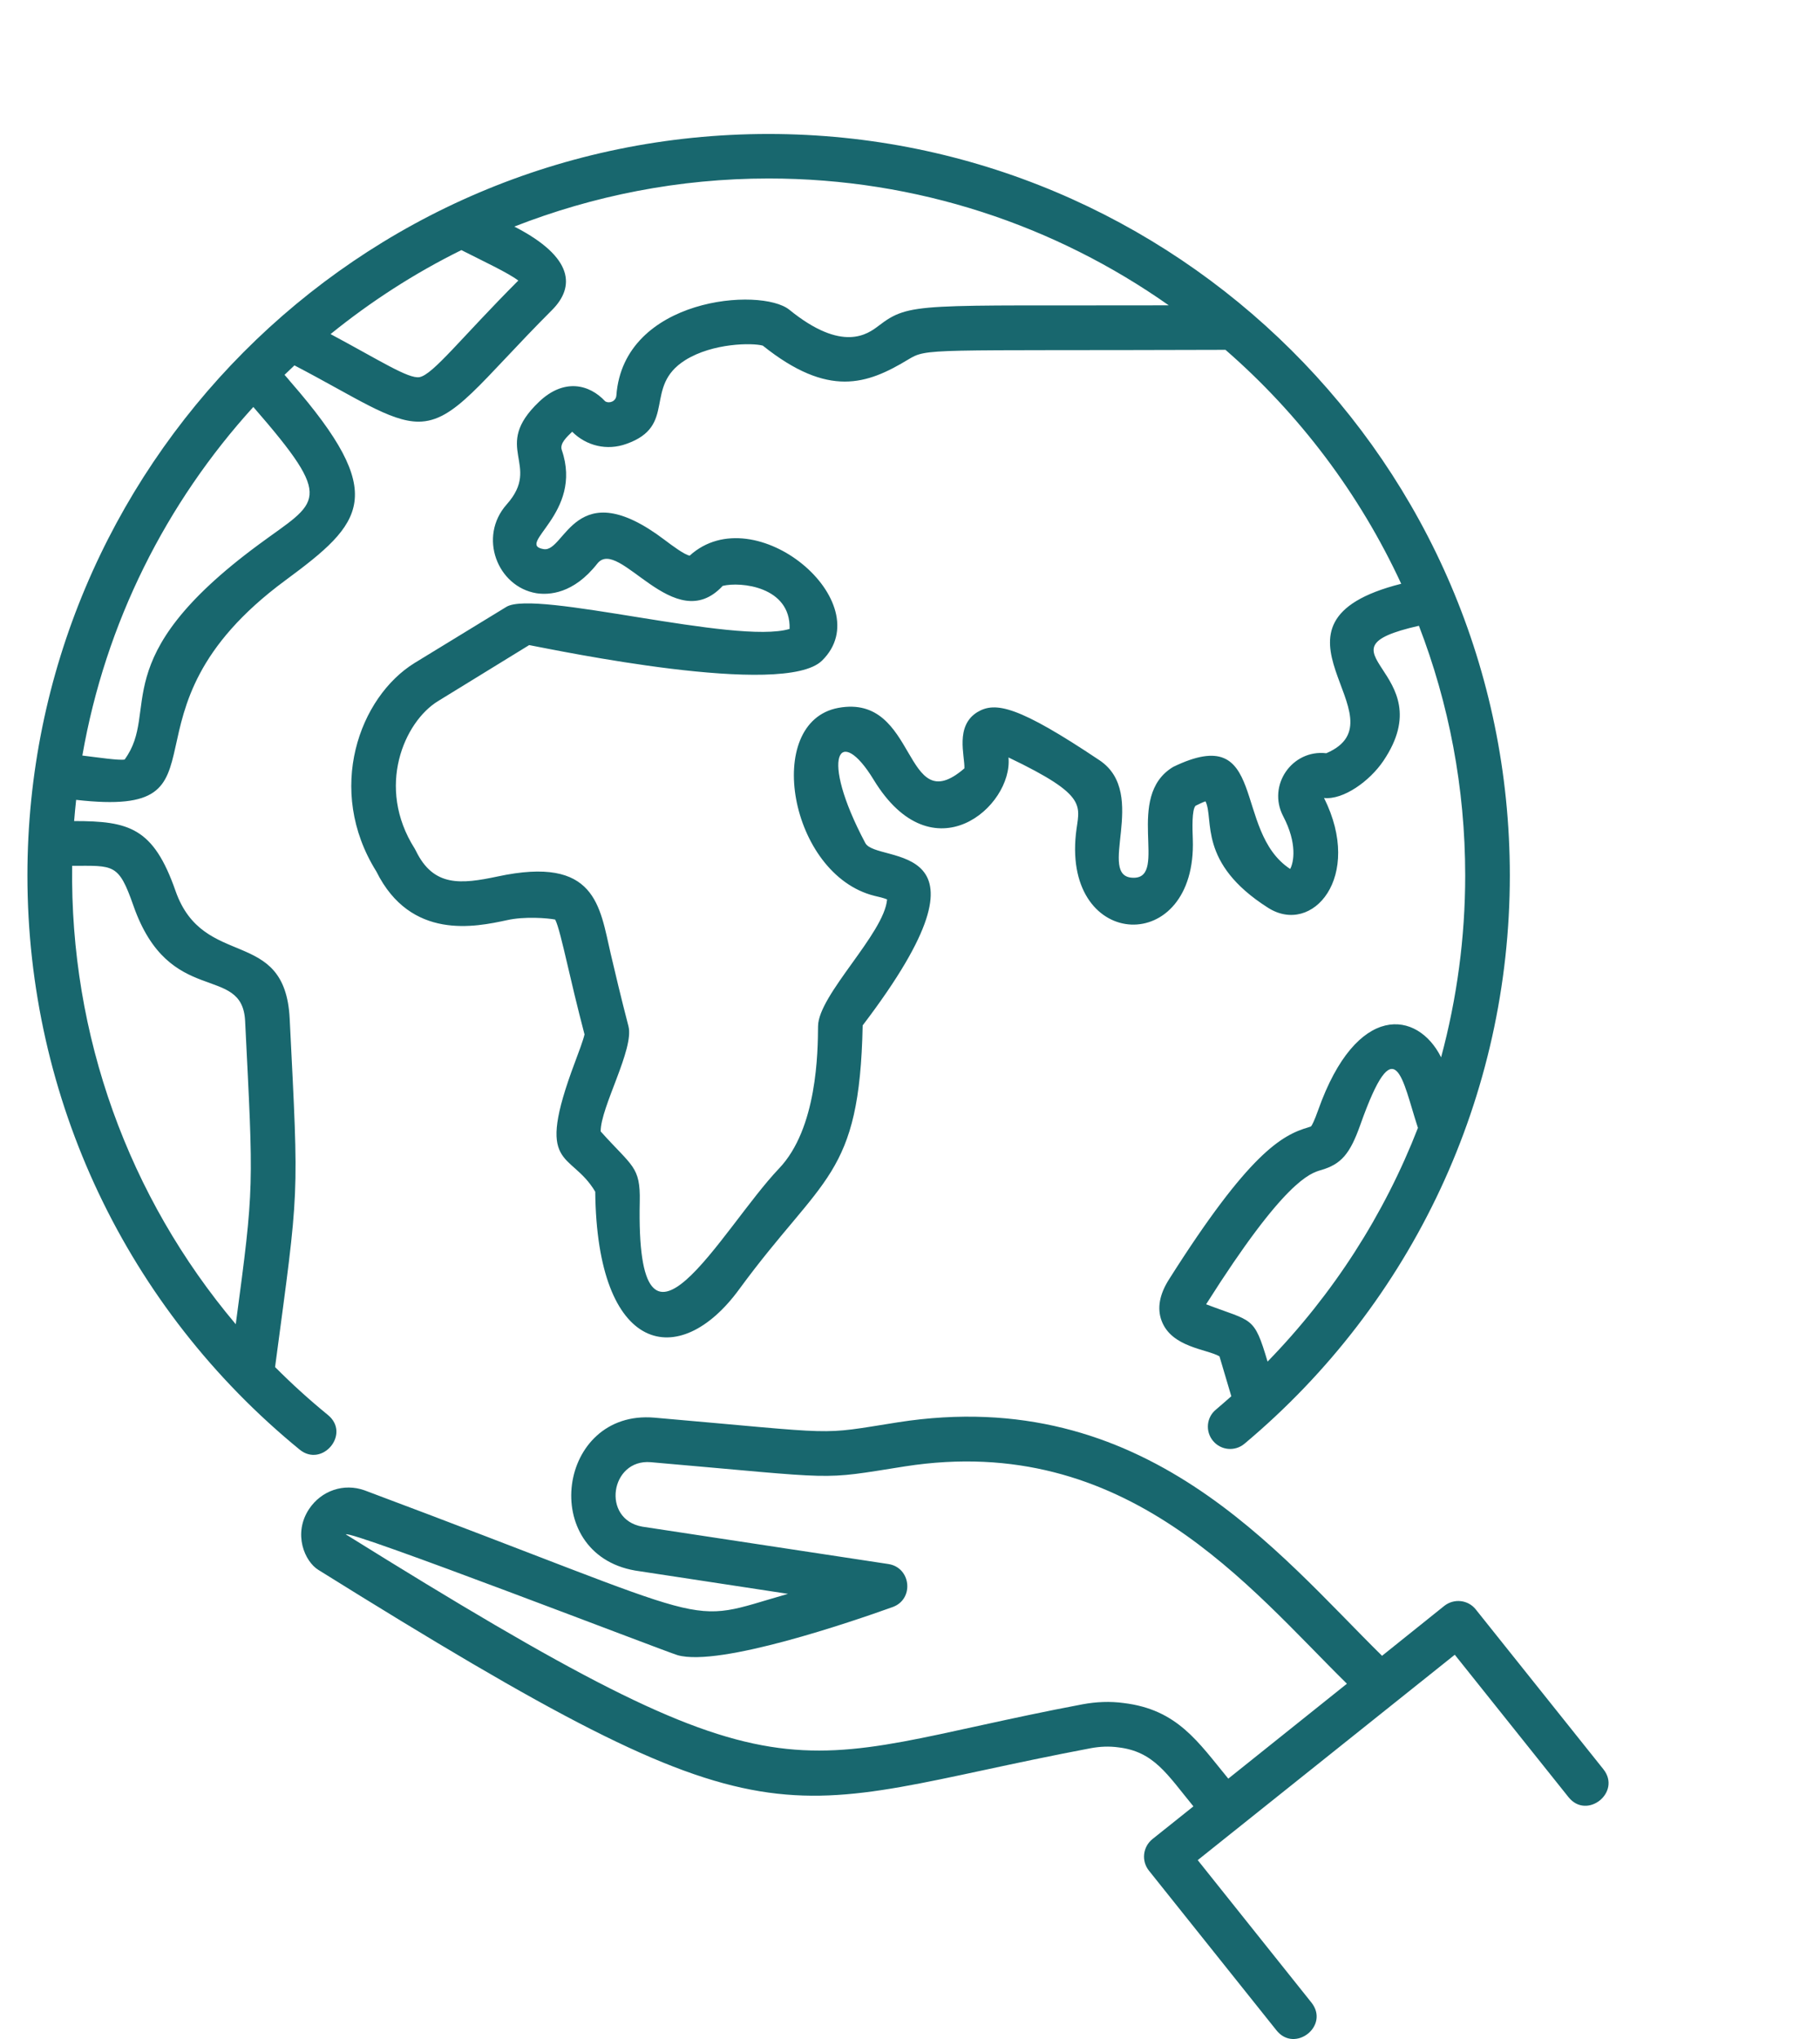
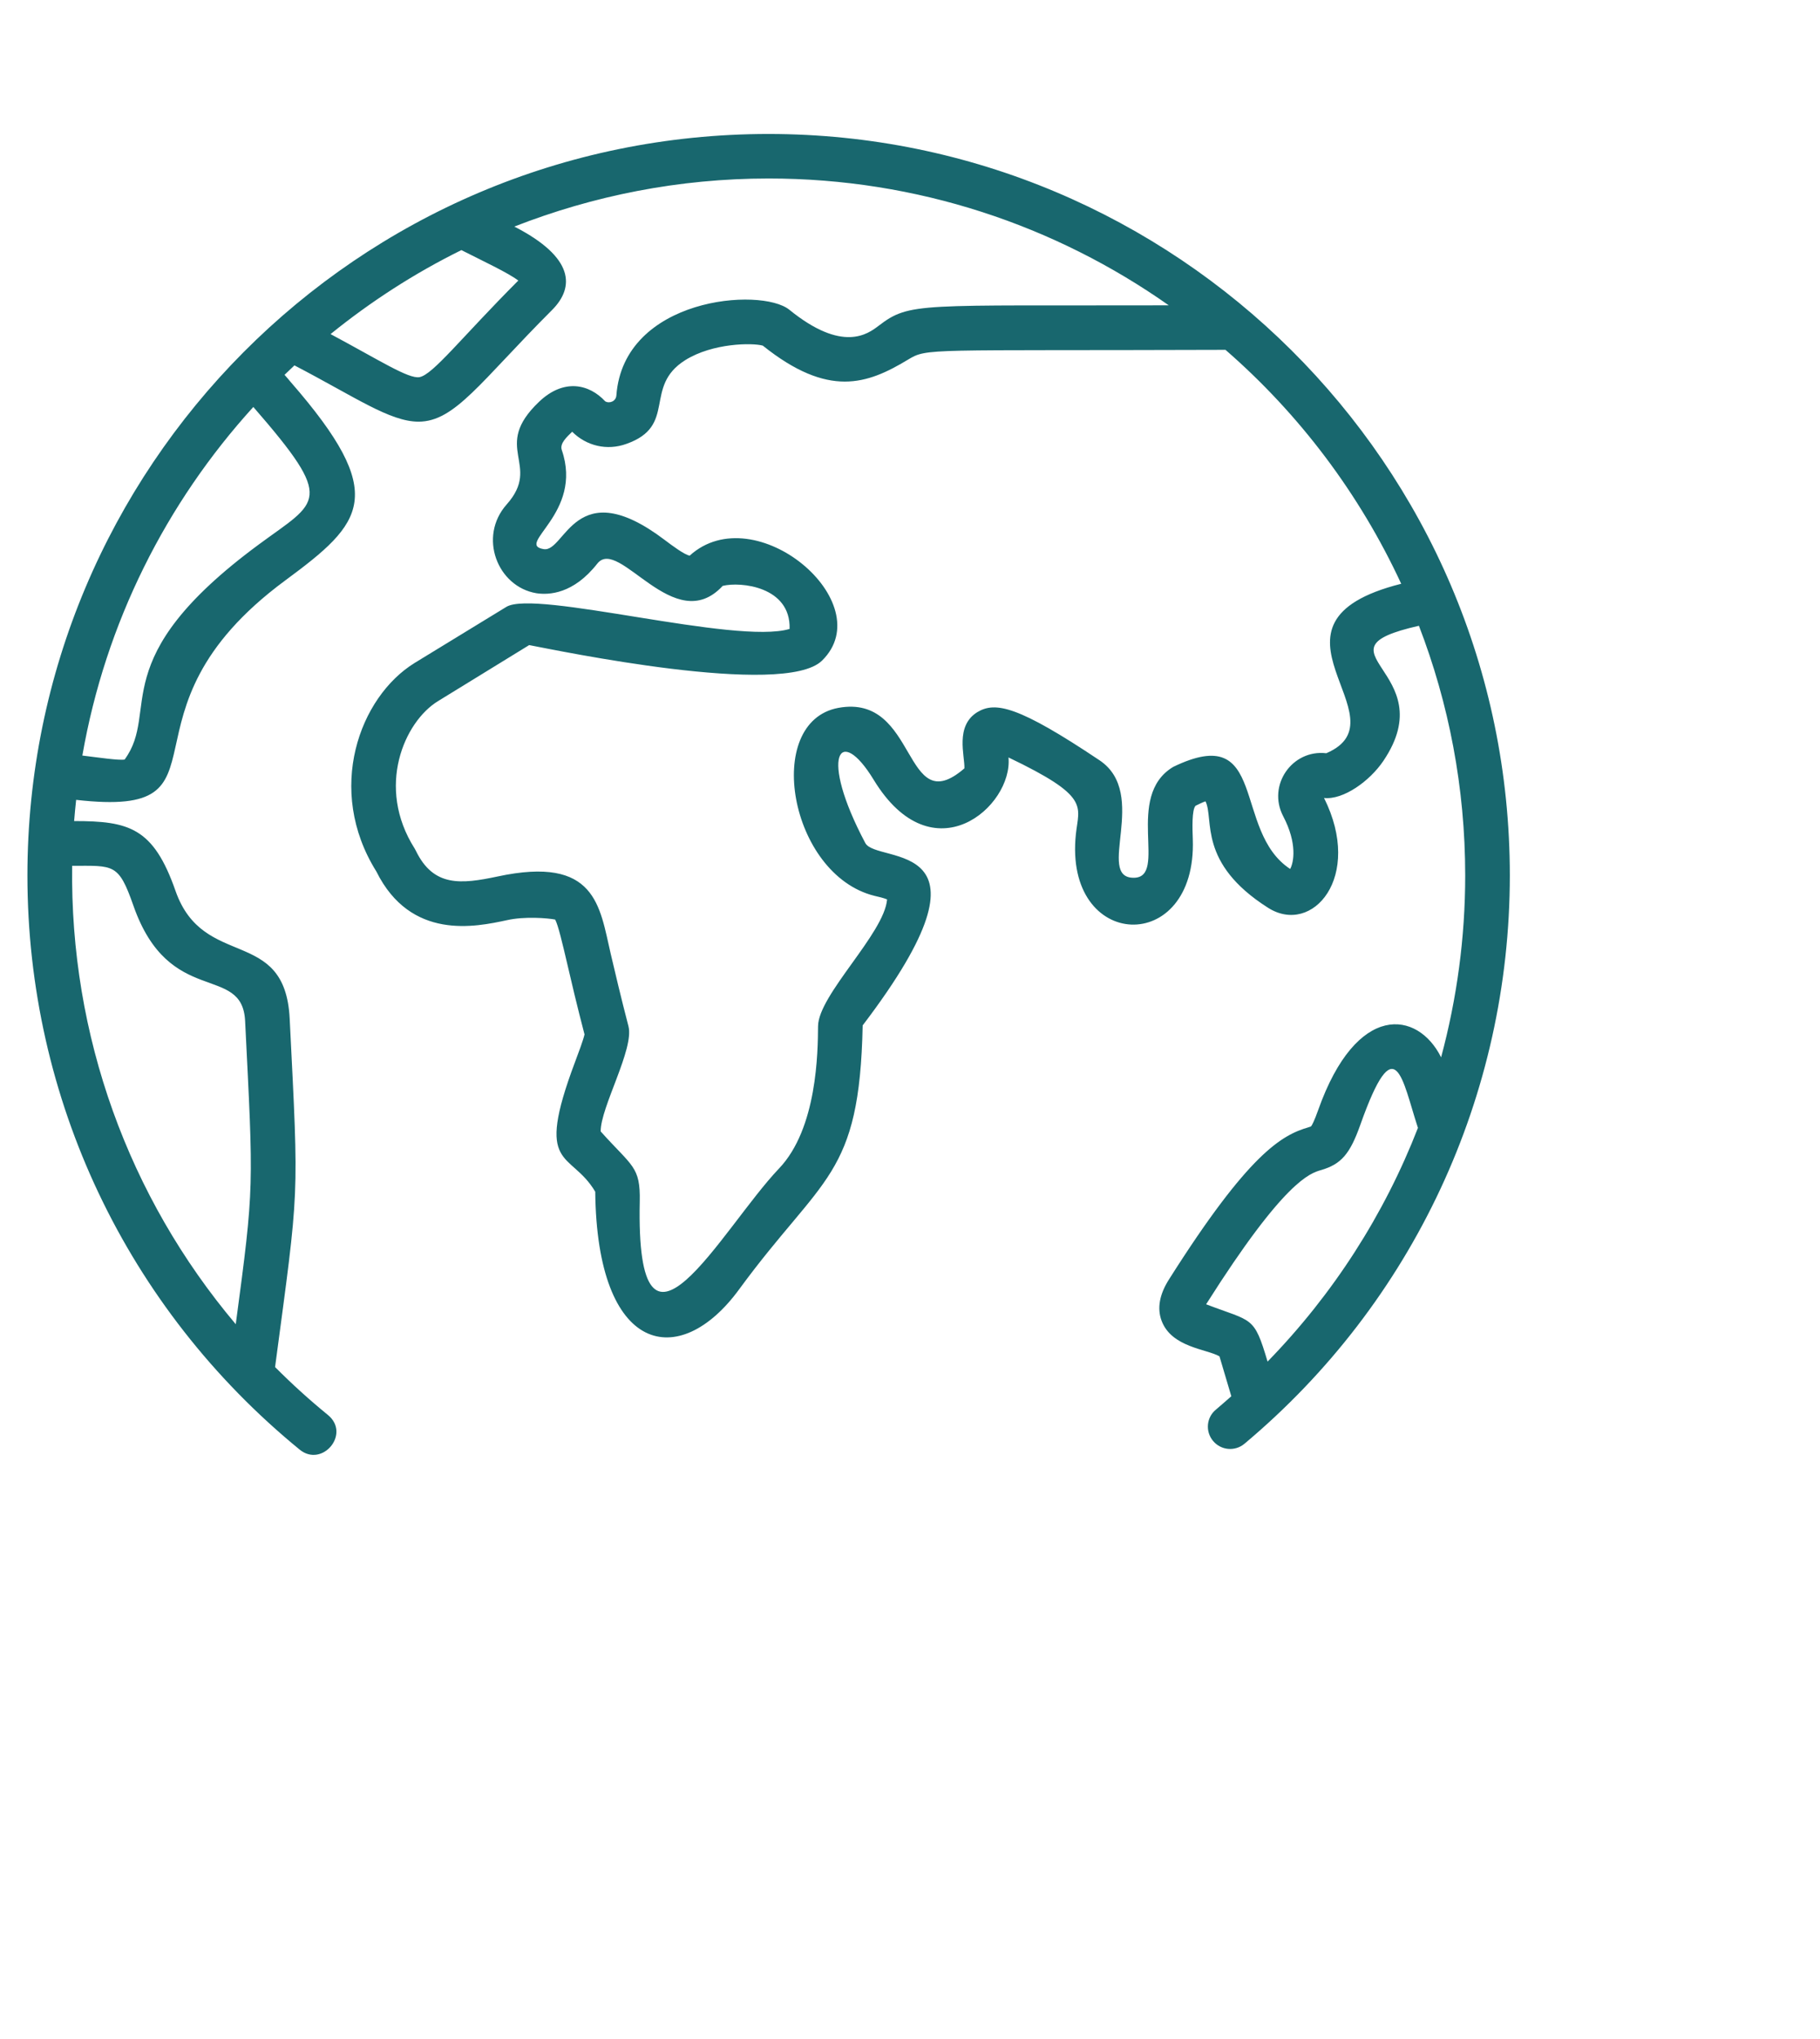
<svg xmlns="http://www.w3.org/2000/svg" id="Calque_1" viewBox="0 0 86.695 97.099">
  <defs>
    <style>.cls-1{fill:#18676e;}</style>
  </defs>
  <path class="cls-1" d="M14.272,69.03c1.076,.88,2.449-.75,1.346-1.65-.883-.72-1.72-1.48-2.515-2.28,1.159-8.7,1.136-7.78,.696-16.59-.219-4.43-4.114-2.29-5.44-6.09-1.053-3.01-2.212-3.32-4.828-3.32,.026-.33,.059-.67,.096-1.01,7.909,.9,1.383-4.12,9.962-10.45,3.737-2.76,4.962-4.05,.256-9.45-.097-.12-.194-.23-.291-.34,.155-.15,.312-.3,.471-.45,2.901,1.51,4.544,2.68,5.912,2.68,1.735,0,2.944-1.9,6.353-5.31,1.093-1.09,1.075-2.51-1.79-3.98,3.755-1.47,7.84-2.29,12.113-2.29,7.088,0,13.663,2.24,19.06,6.04-11.915,.03-12.324-.17-13.815,.97-.512,.39-1.711,1.31-4.259-.76-1.349-1.09-7.894-.58-8.238,4.08-.022,.29-.34,.4-.534,.28-.751-.81-1.957-1.11-3.146,.02-2.313,2.2,.152,2.98-1.544,4.89-1.371,1.54-.446,3.92,1.414,4.23,.595,.09,1.762,.04,2.901-1.41,1.032-1.31,3.665,3.55,5.973,1.06,.848-.21,3.248,.03,3.187,2.05-2.552,.77-12.121-1.89-13.492-1.05l-4.369,2.67c-2.63,1.62-4.258,6.04-1.824,9.93,1.639,3.3,4.728,2.64,6.218,2.32,.837-.19,1.946-.1,2.3-.03,.144,.27,.346,1.13,.578,2.12,.192,.83,.452,1.94,.82,3.35-.06,.27-.285,.87-.454,1.32-1.952,5.19-.217,4.18,.965,6.17,.08,7.74,3.996,8.56,6.854,4.65,3.993-5.45,5.734-5.32,5.885-12.57,6.94-9.12,.662-7.63,.122-8.69-2.217-4.18-1.22-5.67,.4-3.01,2.817,4.63,6.643,1.27,6.424-1.06,3.909,1.87,3.354,2.3,3.21,3.65-.591,5.58,5.772,5.83,5.569,.24-.018-.49-.051-1.4,.133-1.59,.134-.06,.334-.17,.473-.21,.419,.85-.389,2.93,2.981,5.07,2.109,1.34,4.545-1.47,2.665-5.23,.918,.1,2.172-.8,2.822-1.76,2.912-4.3-3.607-5.24,1.697-6.44,1.423,3.69,2.205,7.7,2.205,11.89,0,2.96-.395,5.86-1.148,8.66-1.109-2.23-4.025-2.65-5.855,2.51-.184,.52-.293,.72-.339,.78l-.114,.04c-1.278,.37-2.846,1.23-6.656,7.25-.451,.71-.57,1.37-.352,1.96,.474,1.28,2.161,1.35,2.759,1.7l.564,1.9c-.242,.21-.487,.43-.737,.64-.45,.37-.508,1.04-.131,1.49,.376,.45,1.047,.51,1.497,.13,8.031-6.73,12.638-16.59,12.638-27.06,0-19.63-15.989-35.31-35.307-35.31C16.99,6.38,1.306,22.32,1.306,41.69c0,10.63,4.725,20.6,12.966,27.34h0Zm46.108-4.19c-.652-2.2-.71-1.88-2.929-2.73l.028-.04c3.697-5.84,4.925-6.2,5.449-6.35,.956-.28,1.375-.76,1.868-2.15,1.68-4.74,1.988-2.17,2.747,.14-1.602,4.12-4.026,7.91-7.163,11.13h0Zm6.366-37.04c-7.455,1.88,.29,6.42-3.57,8.07-1.619-.19-2.823,1.52-2.052,3,.684,1.3,.5,2.21,.332,2.51-2.768-1.81-1.031-7.06-5.571-4.86-2.353,1.41-.221,5.28-1.884,5.28-1.833,0,.757-3.99-1.619-5.59-3.882-2.6-4.971-2.81-5.823-2.3-1.077,.66-.597,2.08-.62,2.68-2.941,2.54-2.188-3.58-6.007-2.88-3.598,.67-2.331,7.94,1.72,8.95,.191,.04,.462,.11,.604,.17-.129,1.62-3.278,4.55-3.289,6.04-.009,1.21-.035,4.87-1.863,6.78-2.734,2.87-6.826,10.72-6.63,1.57,.036-1.68-.357-1.66-1.861-3.34-.012-1.14,1.606-3.93,1.323-5.01-.379-1.46-.636-2.56-.843-3.44-.53-2.27-.691-4.7-5.395-3.69-1.747,.37-3.048,.5-3.886-1.22l-.059-.11c-1.862-2.93-.492-6.04,1.109-7.02l4.345-2.67c1.282,.24,12.132,2.52,13.949,.74,2.808-2.75-3.182-7.83-6.303-5-.248-.04-.837-.48-1.195-.75-4.279-3.24-4.733,.62-5.763,.44-1.376-.23,1.907-1.7,.865-4.72-.108-.32,.253-.63,.495-.87,.682,.68,1.662,.91,2.579,.58,2.448-.86,.787-2.72,2.808-3.99,1.311-.82,3.205-.83,3.694-.69,3.128,2.5,4.972,1.84,6.911,.67,.941-.57,.809-.42,15.128-.47,3.521,3.06,6.389,6.86,8.371,11.14h0ZM6.352,43.12c1.707,4.89,5.187,2.74,5.324,5.5,.398,8.01,.445,7.78-.446,14.44-5.113-6.06-7.902-13.75-7.793-21.83,1.987,0,2.208-.13,2.915,1.89h0Zm5.974-17.19c-7.429,5.48-4.672,7.9-6.39,10.24-.269,.05-1.263-.1-2.013-.19,1.1-6.32,3.996-12.04,8.144-16.6,3.951,4.54,3.1,4.45,.259,6.55h0Zm12.363-12.57c-2.742,2.75-4.062,4.48-4.708,4.6-.525,.09-1.895-.8-4.235-2.05,1.913-1.55,4.002-2.9,6.232-4,1.023,.52,2.226,1.08,2.711,1.45h0Z" />
-   <path class="cls-1" d="M68.802,76.47l-2.969,2.38c-4.96-4.88-11.289-12.96-23.055-11.12-3.928,.62-2.514,.57-11.602-.22-4.623-.4-5.551,6.47-.926,7.28l7.286,1.11c-5.153,1.47-2.644,1.63-20.173-4.93-.99-.35-2.051,.01-2.64,.89-.781,1.18-.207,2.5,.443,2.9,22.296,13.9,21.512,11.38,36.795,8.49,.433-.08,.873-.1,1.31-.04,1.7,.2,2.328,1.29,3.577,2.81l-1.953,1.56c-.459,.37-.534,1.04-.167,1.5l6.079,7.61c.872,1.09,2.547-.22,1.66-1.33l-5.414-6.78,12.245-9.78,5.416,6.78c.877,1.1,2.539-.23,1.661-1.33l-6.079-7.61c-.366-.46-1.035-.53-1.494-.17h0Zm-15.272,4.63c-.655-.09-1.316-.06-1.964,.06-14.467,2.73-13.511,5.35-35.09-8.09,.101-.26,15.213,5.58,15.8,5.75,2,.57,8.345-1.61,10.242-2.29,1.035-.37,.887-1.88-.199-2.05l-11.725-1.78c-1.962-.35-1.517-3.23,.4-3.07,9.214,.8,7.929,.86,12.113,.2,10.578-1.65,16.412,5.79,21.053,10.35l-5.651,4.52c-1.439-1.75-2.424-3.29-4.979-3.6h0Z" />
</svg>